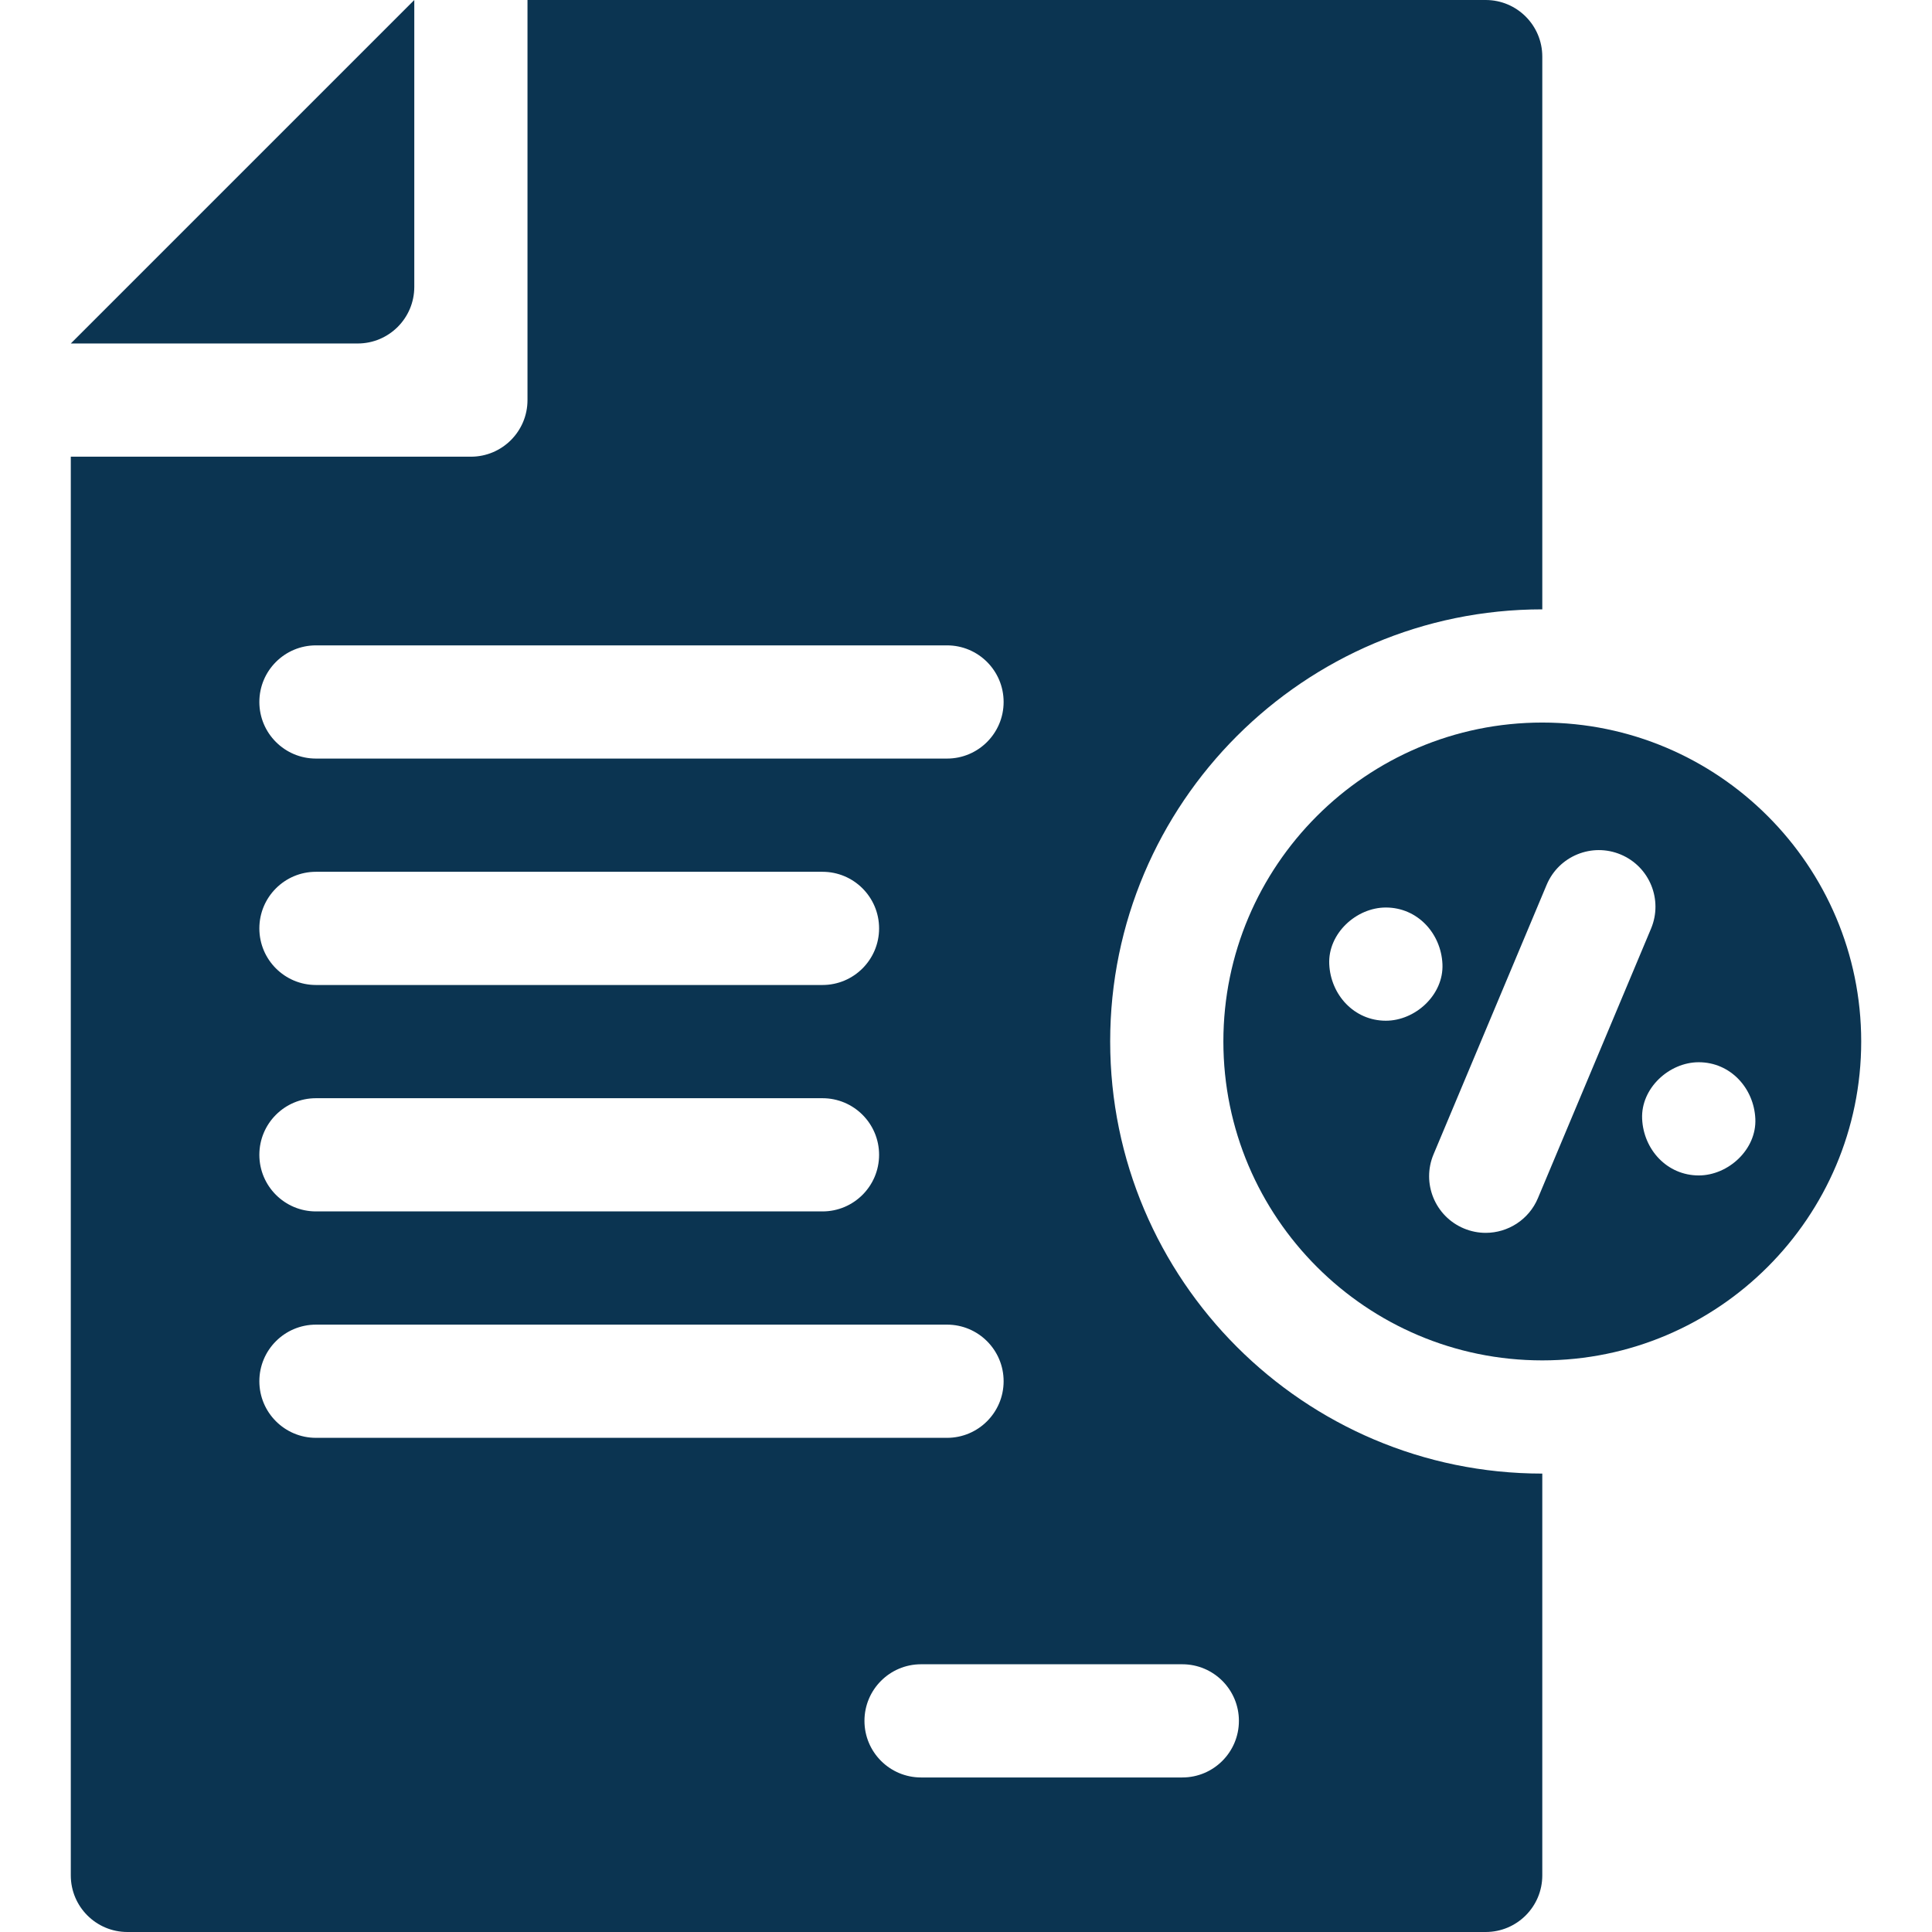
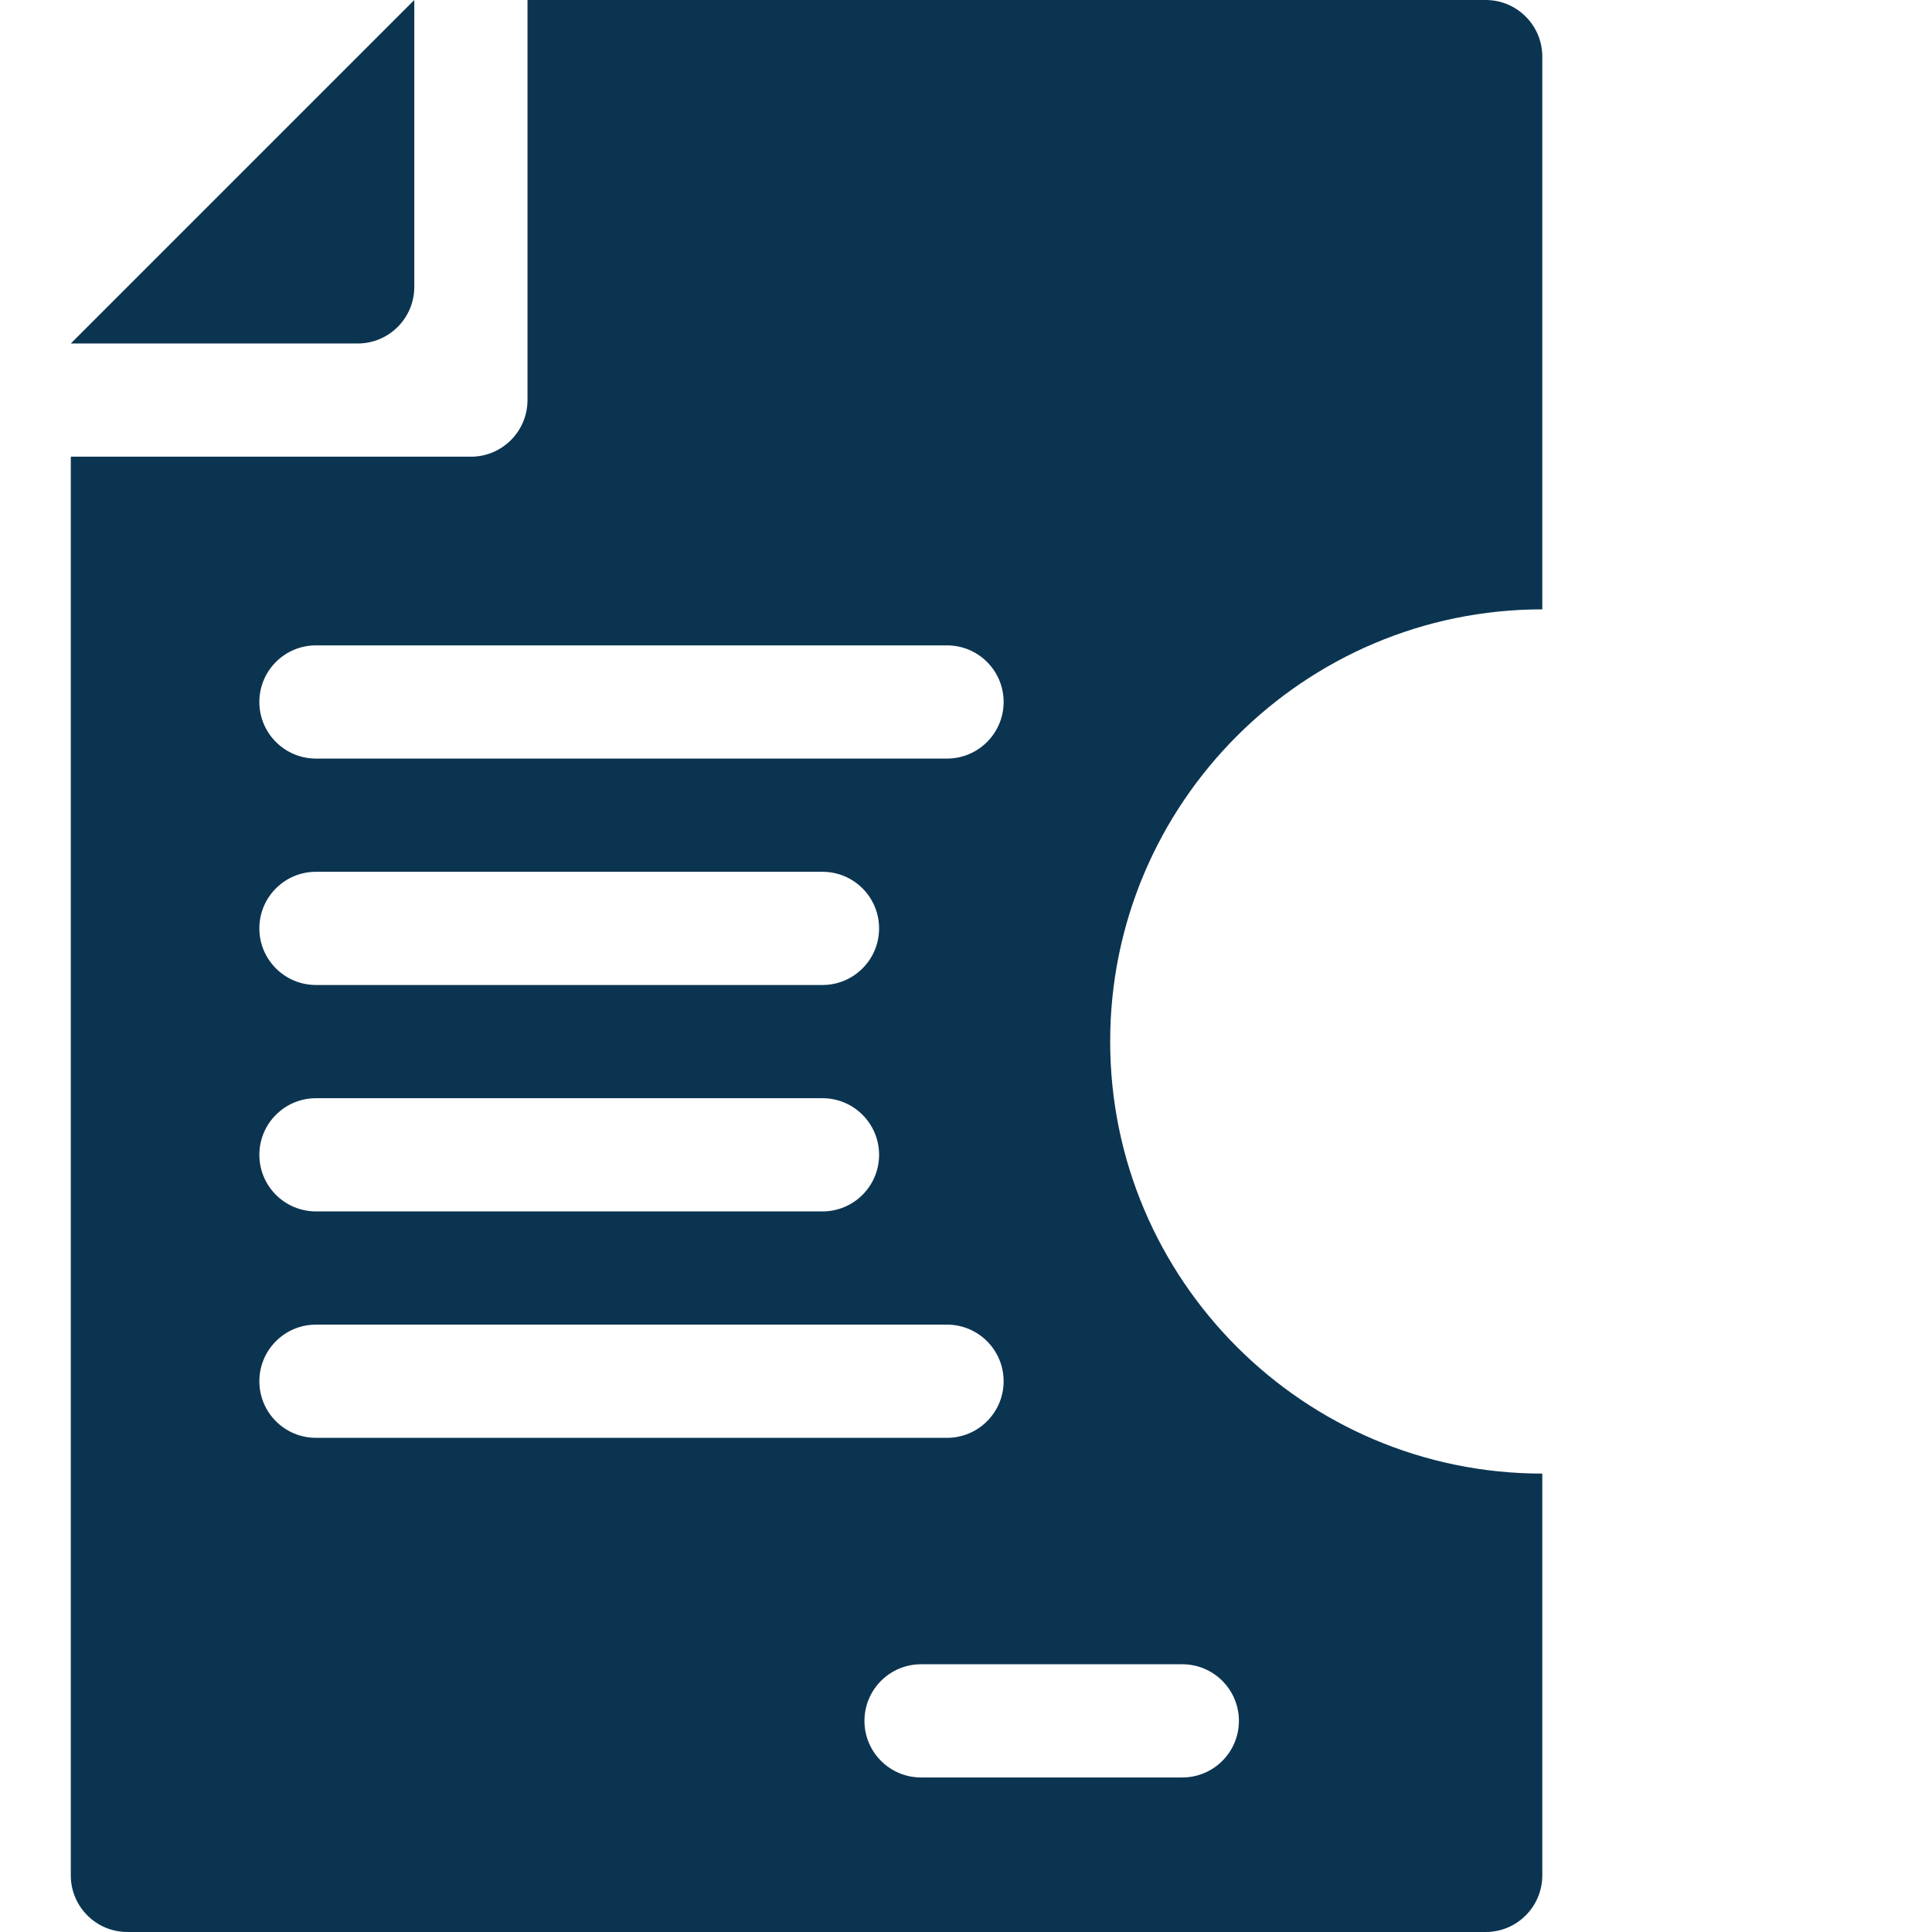
<svg xmlns="http://www.w3.org/2000/svg" class="" xml:space="preserve" style="enable-background:new 0 0 512 512" viewBox="0 0 512 512" y="0" x="0" height="512" width="512" version="1.1">
  <g>
    <g>
      <path class="" style="" data-original="#000000" fill="#0b3451" d="m294.208 276.001c0-63.144 51.371-114.515 114.515-114.516v-146.485c0-8.284-6.716-15-15-15h-253.933v106.028c0 8.284-6.716 15-15 15h-106.029v375.972c0 8.284 6.716 15 15 15h359.961c8.284 0 15-6.716 15-15v-106.483c-63.143-.001-114.514-51.372-114.514-114.516zm19.115 165.046c8.284 0 15 6.716 15 15s-6.716 15-15 15h-69.233c-8.284 0-15-6.716-15-15s6.716-15 15-15zm-229.592-270.018h167.239c8.284 0 15 6.716 15 15s-6.716 15-15 15h-167.239c-8.284 0-15-6.716-15-15s6.716-15 15-15zm0 60.004h134.237c8.284 0 15 6.716 15 15s-6.716 15-15 15h-134.237c-8.284 0-15-6.716-15-15s6.716-15 15-15zm0 60.004h134.237c8.284 0 15 6.716 15 15s-6.716 15-15 15h-134.237c-8.284 0-15-6.716-15-15s6.716-15 15-15zm0 60.004h167.239c8.284 0 15 6.716 15 15s-6.716 15-15 15h-167.239c-8.284 0-15-6.716-15-15s6.716-15 15-15z" />
      <path class="" style="" data-original="#000000" fill="#0b3451" d="m109.79 76.028v-76.028l-91.029 91.028h76.029c8.284 0 15-6.715 15-15z" />
-       <path class="" style="" data-original="#000000" fill="#0b3451" d="m408.723 191.485c-46.602 0-84.516 37.913-84.516 84.516s37.914 84.516 84.516 84.516 84.515-37.913 84.515-84.516-37.913-84.516-84.515-84.516zm-41.459 79.015c-8.409 0-14.636-6.873-15-15-.363-8.101 7.154-15 15-15 8.409 0 14.636 6.873 15 15 .363 8.101-7.154 15-15 15zm40.303 47.019c-2.41 5.742-7.977 9.199-13.838 9.199-1.935 0-3.902-.377-5.798-1.173-7.639-3.205-11.232-11.997-8.027-19.636l29.976-71.426c3.206-7.638 11.998-11.232 19.636-8.026 7.639 3.205 11.232 11.997 8.027 19.636zm42.615-6.016c-8.409 0-14.636-6.873-15-15-.363-8.101 7.154-15 15-15 8.409 0 14.636 6.873 15 15 .363 8.1-7.154 15-15 15z" />
    </g>
  </g>
</svg>